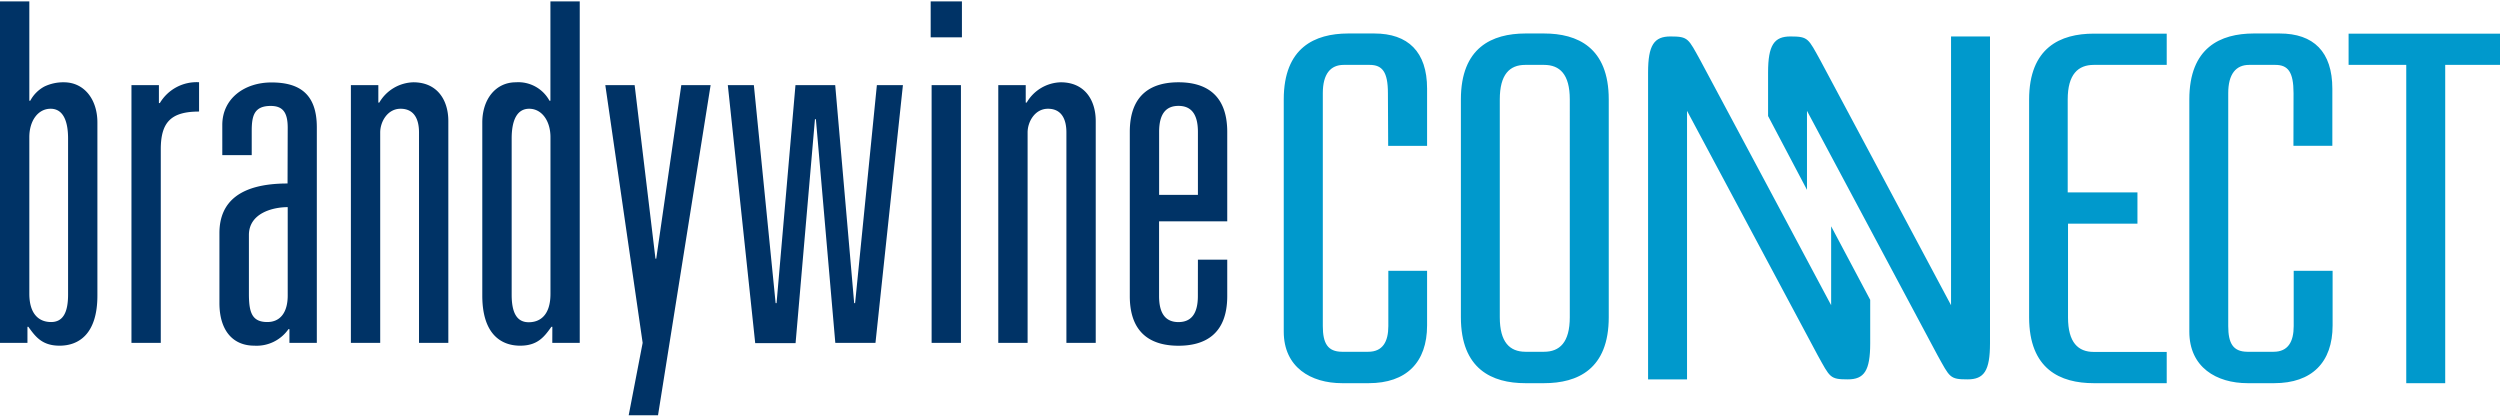
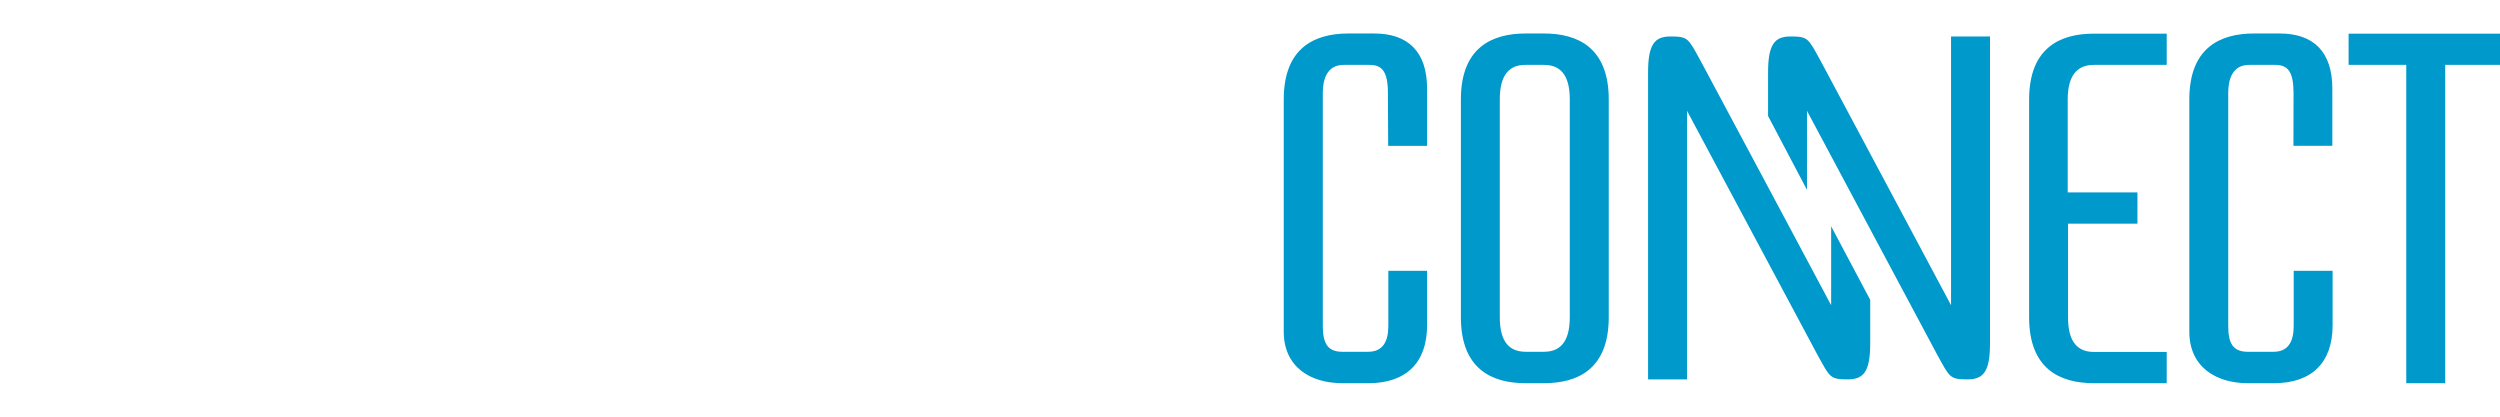
<svg xmlns="http://www.w3.org/2000/svg" viewBox="0 0 480 80">
  <title>Brandywine Connect</title>
-   <path d="M0 .27h5.63v19.07h.18a6.61 6.61 0 0 1 2.72-2.73 8.4 8.4 0 0 1 3.73-.81c3.9 0 6.44 3.27 6.44 7.72v33.23c0 7.44-3.63 9.62-7.26 9.62-3.36 0-4.63-1.72-6-3.63h-.17v3.09H0zM13.07 26.6c0-3.63-1.09-5.72-3.35-5.72-2.46 0-4.09 2.36-4.09 5.45v30.05c0 4 1.91 5.45 4.18 5.45s3.26-1.81 3.26-5.27zm12.17-10.26h5.27v3.45h.18a8.21 8.21 0 0 1 7.53-4v5.63c-5.44 0-7.35 2.09-7.35 7.26v37.15h-5.63zm30 8.17c0-3-1-4.17-3.27-4.17-3.18 0-3.64 1.9-3.64 4.81v4.63h-5.65V24c0-5.09 4.26-8.17 9.44-8.17 5.45 0 8.71 2.27 8.71 8.62v41.38h-5.26v-2.64h-.18a7.45 7.45 0 0 1-6.54 3.18c-4.36 0-6.72-3.18-6.72-8.17V44.76c0-6.17 4.18-9.53 13.08-9.53zm0 15.26c-2.91 0-7.45 1.18-7.45 5.35v11.26c0 3.54.54 5.45 3.54 5.45 2.45 0 3.91-1.81 3.91-5.08zm12.13-23.43h5.27v3.36h.18a7.82 7.82 0 0 1 6.54-3.9c4.63 0 6.72 3.45 6.72 7.44v42.59h-5.63V25.42c0-2.63-1-4.54-3.54-4.54S73 23.42 73 25.42v40.41h-5.63zm38.68 46.4h-.18c-1.36 1.91-2.63 3.63-6 3.63-3.63 0-7.27-2.18-7.27-9.62V23.52c0-4.45 2.55-7.72 6.45-7.72a6.81 6.81 0 0 1 6.45 3.54h.18V.27h5.63v65.56h-5.27zm-.36-36.41c0-3.09-1.64-5.45-4.09-5.45-2.27 0-3.36 2.09-3.36 5.72v30c0 3.46 1 5.27 3.27 5.27s4.18-1.45 4.18-5.45zm20.65 53.4h-5.63l2.68-13.9-7.17-49.49h5.63l4 33.32h.15l4.81-33.32h5.63zm13.4-63.39h5l4.18 41.86h.18l3.63-41.86h7.63L164 58.2h.18l4.18-41.86h5l-5.27 49.49h-7.71l-3.73-42.95h-.18l-3.72 43H145zM178.69.27h6v6.9h-6zm.18 16.07h5.63v49.49h-5.63zm12.8 0h5.27v3.36h.18a7.82 7.82 0 0 1 6.54-3.9c4.63 0 6.72 3.45 6.72 7.44v42.59h-5.63V25.42c0-2.63-1-4.54-3.54-4.54s-3.91 2.54-3.91 4.54v40.41h-5.63zM230 49.85h5.63v7c0 7.53-4.54 9.53-9.36 9.53s-9.35-2-9.35-9.53V25.33c0-7.54 4.54-9.53 9.35-9.53s9.36 2 9.36 9.53v17.16h-13.09v14.35c0 3.63 1.46 5 3.72 5s3.73-1.36 3.73-5zm0-24.52c0-3.63-1.45-5-3.73-5s-3.72 1.36-3.72 5v12.08H230z" fill="#036" />
  <path d="M266.48 17.88c0-4.09-1.09-5.42-3.5-5.42h-5c-2.5 0-4 1.72-4 5.42V62.6c0 3.34.95 4.91 3.66 4.94h5.06c2.77 0 3.86-1.93 3.86-4.94V52H274v10.48c0 7.11-4 11.09-11.21 11.09h-5.11c-6 0-11.2-3.06-11.2-9.89V19.09c0-10 6-12.64 12.34-12.66h5.05C270.33 6.43 274 9.93 274 17v11h-7.47zm173.88 0c0-4.09-1.08-5.42-3.49-5.42h-5.05c-2.49 0-4 1.72-4 5.42V62.6c0 3.34.94 4.91 3.66 4.94h5.05c2.78 0 3.86-1.93 3.86-4.94V52h7.47v10.48c0 7.11-4 11.09-11.21 11.09h-5.1c-6 0-11.2-3.06-11.2-9.89V19.09c0-10 6-12.64 12.34-12.66h5c6.51 0 10.12 3.5 10.12 10.61V28h-7.47zm-159.87 1.21c0-10 6-12.64 12.37-12.66h3.6c6.39 0 12.42 2.66 12.42 12.66v41.82c0 10-6 12.66-12.42 12.66h-3.6c-6.37 0-12.37-2.68-12.37-12.66zm20.91 0c0-4.82-1.92-6.63-4.94-6.63h-3.62c-3 0-4.88 1.84-4.88 6.63v41.82c0 4.8 1.91 6.61 4.9 6.63h3.6c3 0 4.94-1.81 4.94-6.63zm50.18 24.36V58.6s-24.47-45.86-25.07-46.93C324.14 7.4 324.19 7 320.73 7c-3.14 0-4.3 1.65-4.3 6.93v58.91h7.48V21.28L349 68.21c2.37 4.26 2.32 4.63 5.78 4.63 3.14 0 4.3-1.64 4.3-6.92v-8.35zm-4.64-7V21.28S371.41 67.13 372 68.21c2.37 4.26 2.32 4.63 5.78 4.63 3.14 0 4.3-1.64 4.3-6.92V7h-7.48v51.6S349.75 12 349.55 11.67C347.18 7.4 347.23 7 343.77 7c-3.14 0-4.3 1.65-4.3 6.93v8.35zM462 73.57h7.48V12.46H480v-6h-29.07v6H462zm-60-61.11h14.01v-6H402c-6.39 0-12.41 2.66-12.41 12.66v41.79c0 10 6 12.66 12.41 12.66h14.01v-6H402c-3 0-4.94-1.81-4.94-6.63v-18h13.33v-6H397V19.09c0-4.82 2-6.63 5-6.63z" fill="#09c" />
</svg>